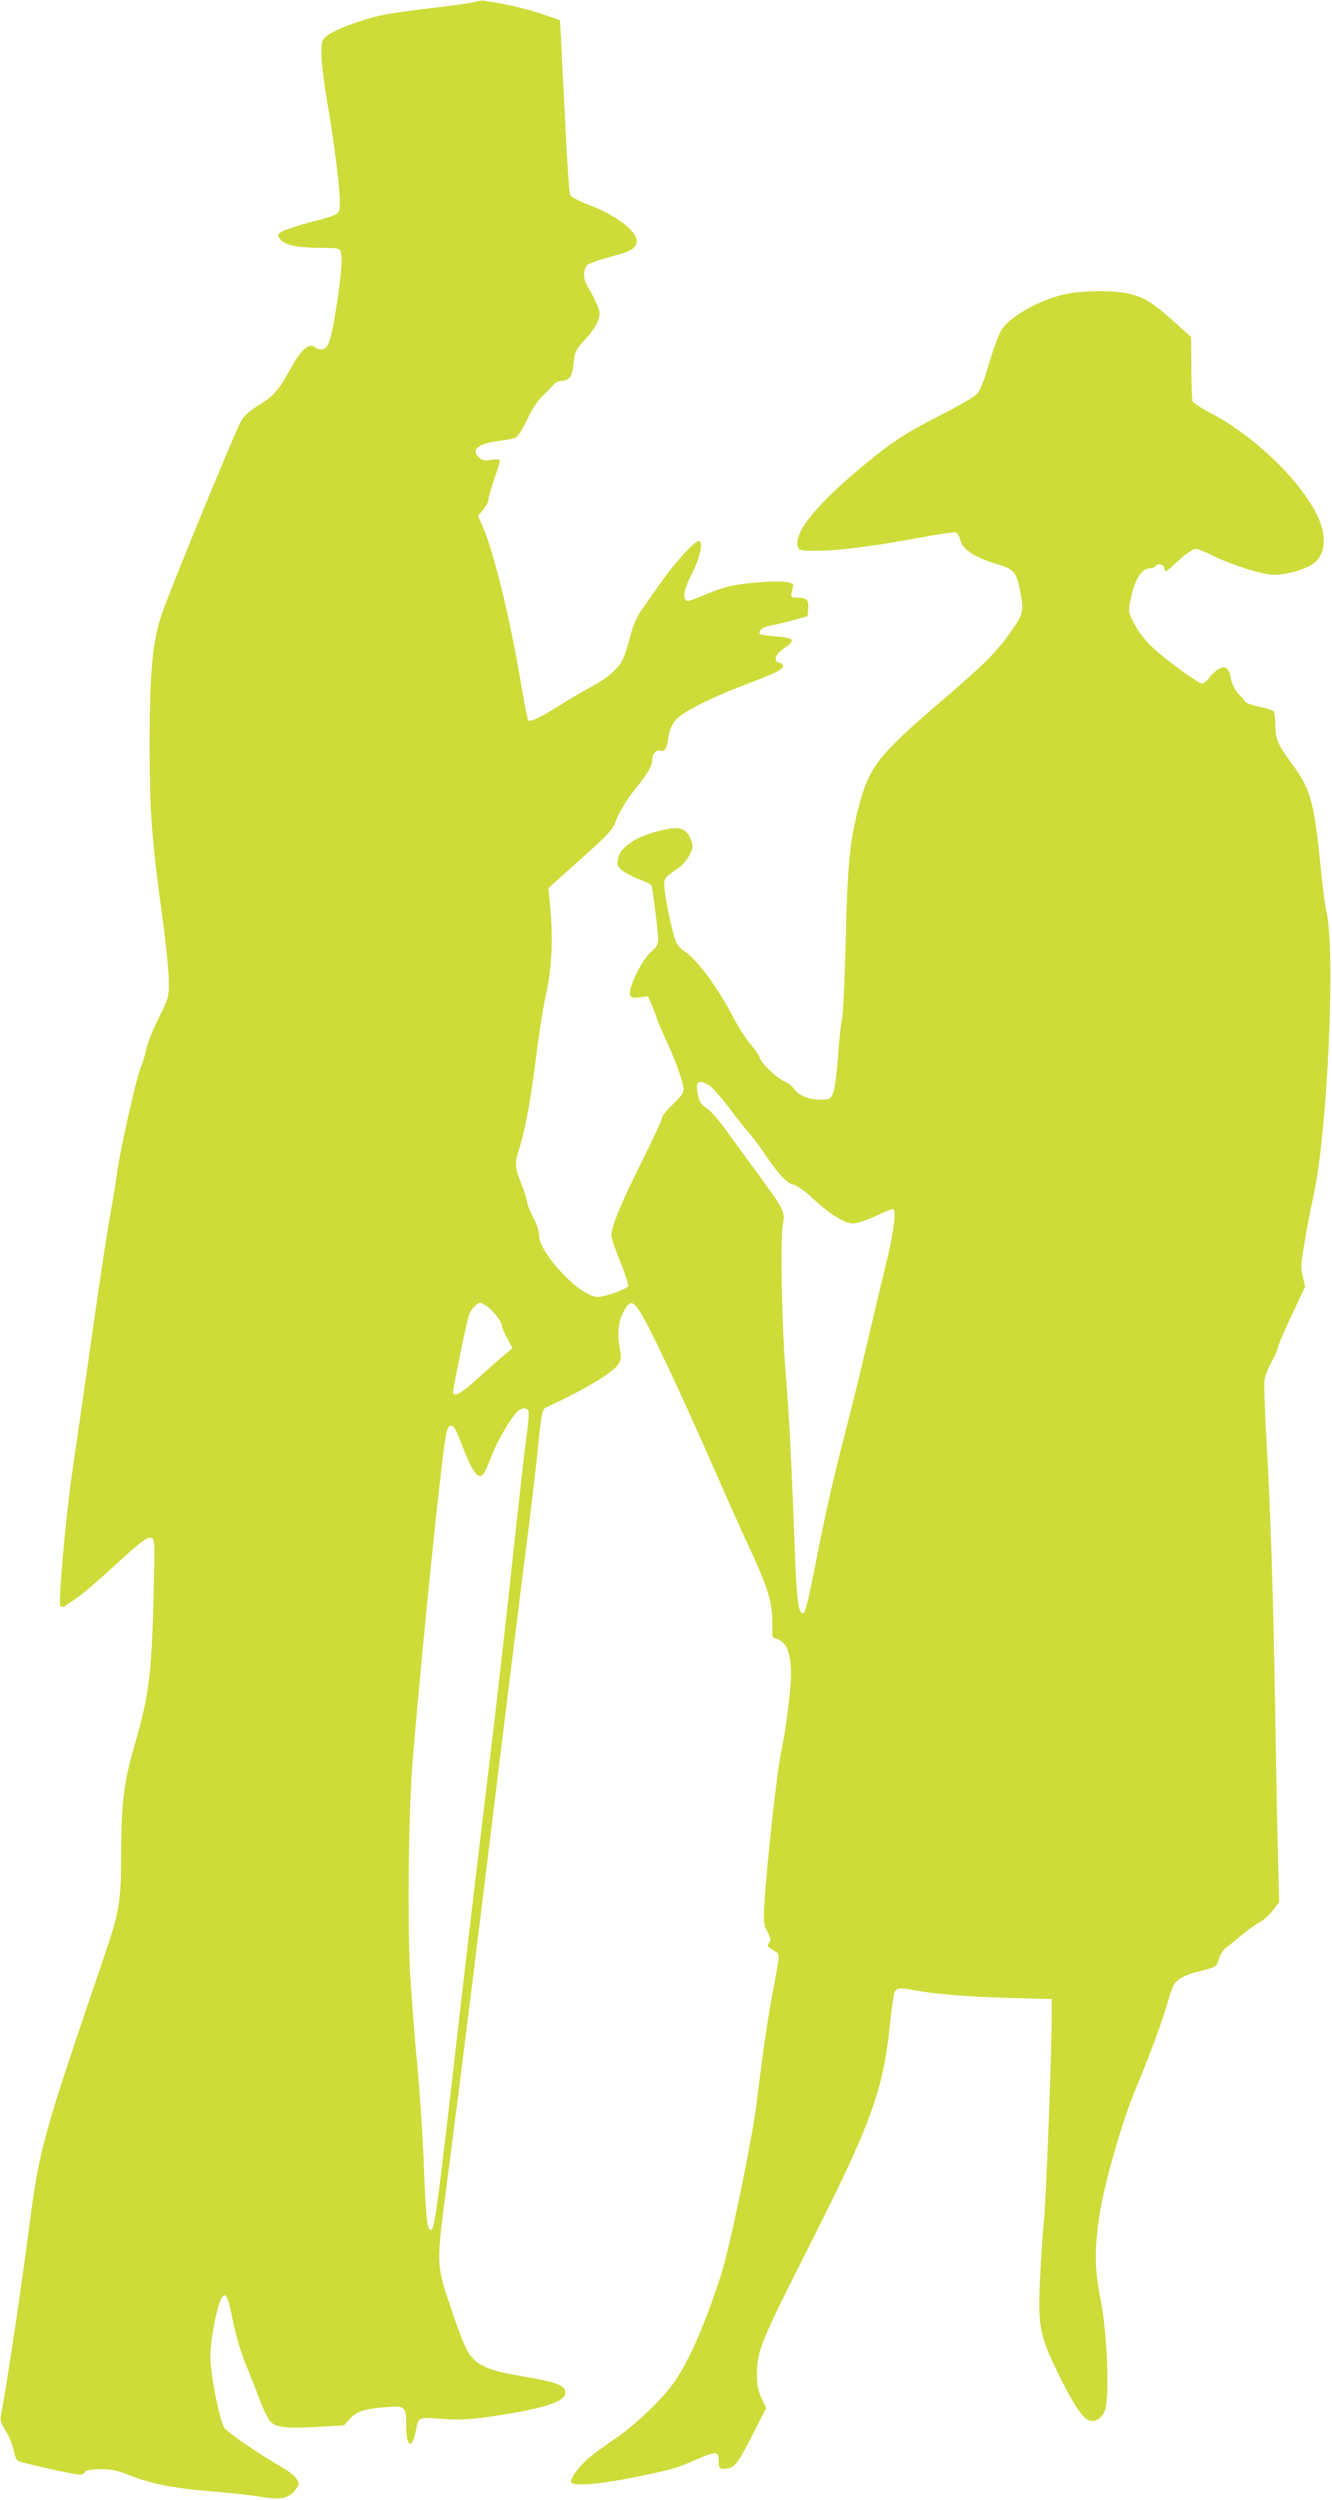
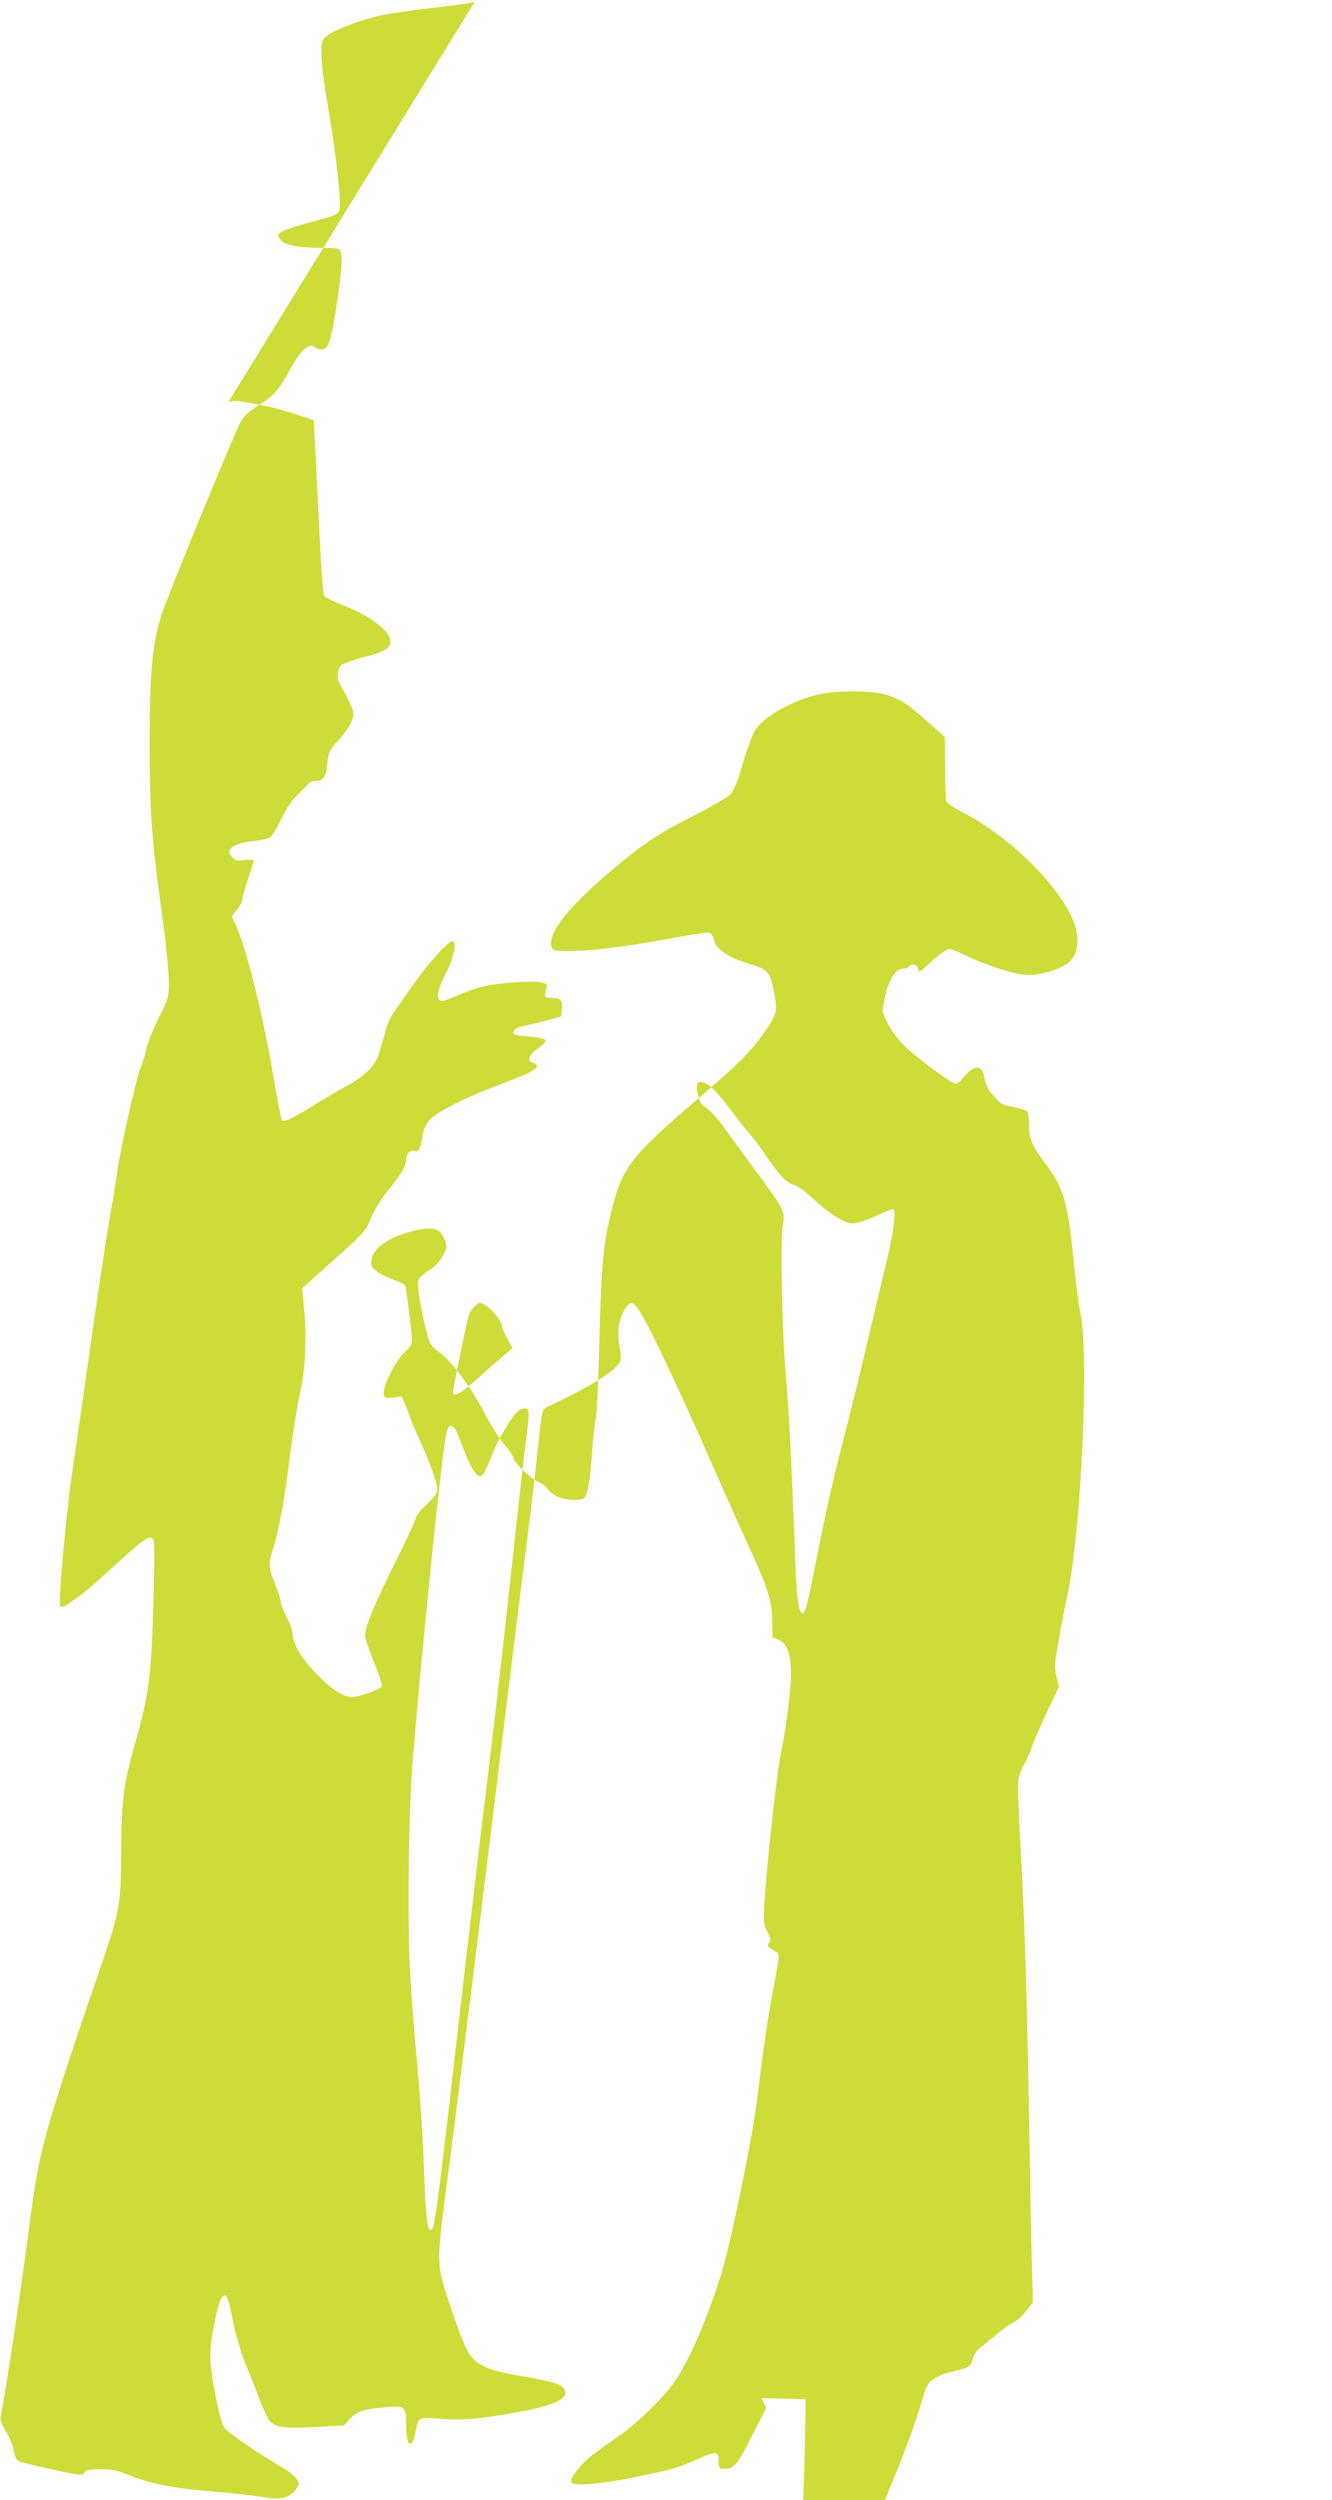
<svg xmlns="http://www.w3.org/2000/svg" version="1.0" width="682pt" height="1280pt" viewBox="0 0 682 1280" preserveAspectRatio="xMidYMid meet">
  <g transform="translate(0,1280) scale(0.1,-0.1)" fill="#cddc39" stroke="none">
-     <path d="M2430 12790 c-14 -5 -108 -18 -210 -30 -102 -11 -224 -29 -271 -39 -107 -24 -241 -75 -277 -106 -25 -22 -27 -28 -26 -102 1 -43 14 -145 28 -227 35 -199 66 -444 66 -517 0 -70 8 -65 -160 -109 -63 -17 -125 -38 -138 -46 -21 -14 -22 -17 -9 -37 20 -31 85 -45 204 -46 101 -1 103 -1 109 -27 8 -31 -1 -132 -26 -290 -26 -160 -39 -198 -69 -202 -13 -2 -28 1 -34 7 -30 30 -74 -5 -128 -104 -62 -113 -86 -141 -162 -188 -57 -36 -79 -57 -96 -89 -45 -90 -357 -850 -401 -977 -49 -145 -63 -291 -64 -661 0 -354 10 -495 66 -900 17 -124 31 -266 32 -315 1 -90 1 -92 -51 -196 -29 -58 -58 -130 -64 -160 -6 -30 -20 -74 -30 -99 -23 -56 -103 -415 -119 -530 -6 -47 -18 -121 -26 -165 -29 -164 -55 -332 -118 -775 -36 -250 -74 -516 -85 -590 -34 -227 -74 -681 -62 -693 8 -8 19 -5 38 9 16 11 44 31 63 45 19 13 89 74 157 135 155 143 188 168 209 160 16 -6 17 -29 11 -269 -11 -443 -22 -529 -103 -810 -51 -177 -63 -282 -64 -552 0 -233 -10 -288 -90 -522 -305 -892 -328 -975 -375 -1333 -48 -370 -124 -876 -151 -1011 -4 -18 3 -40 25 -74 16 -26 35 -71 41 -100 8 -41 16 -54 33 -59 65 -19 283 -66 303 -66 14 0 27 6 30 14 3 9 26 13 77 14 57 0 87 -6 144 -29 112 -45 225 -68 419 -84 99 -8 216 -21 262 -29 97 -17 143 -7 176 38 19 25 19 29 6 53 -8 14 -43 42 -78 62 -120 69 -276 176 -293 201 -24 35 -71 269 -72 360 -2 81 36 277 59 307 21 29 32 6 57 -123 14 -67 41 -160 61 -209 21 -50 54 -133 73 -185 19 -52 46 -106 58 -119 29 -30 83 -36 250 -26 l126 7 31 34 c35 38 69 50 181 59 102 10 107 5 107 -96 0 -108 30 -124 49 -25 14 74 7 71 156 60 63 -4 124 -1 205 10 290 42 405 78 405 126 0 37 -47 55 -217 83 -169 28 -228 52 -273 112 -21 28 -52 106 -95 235 -79 237 -78 207 -15 695 61 465 165 1304 275 2205 50 404 106 859 126 1010 19 151 45 369 57 485 21 204 23 210 47 221 186 85 337 175 366 219 15 23 16 34 6 90 -14 73 -4 141 29 194 39 65 58 40 215 -289 56 -118 159 -345 229 -505 70 -159 155 -351 190 -425 95 -205 118 -279 119 -378 l1 -84 31 -13 c44 -18 64 -74 64 -178 0 -77 -27 -290 -49 -389 -21 -93 -72 -549 -87 -780 -6 -98 -5 -110 15 -148 18 -34 19 -45 9 -57 -13 -16 -9 -20 38 -48 16 -10 15 -21 -14 -175 -30 -156 -52 -304 -87 -590 -26 -206 -139 -752 -186 -896 -88 -270 -175 -463 -258 -569 -67 -84 -190 -199 -276 -257 -49 -33 -111 -78 -136 -99 -53 -44 -104 -113 -94 -128 12 -21 141 -11 315 24 201 41 217 45 323 91 105 46 117 45 117 -6 0 -36 3 -40 25 -40 53 0 69 18 144 166 l74 145 -24 51 c-19 42 -24 67 -23 132 1 109 24 165 252 616 332 655 393 822 428 1160 9 85 20 163 25 172 11 20 26 22 95 9 106 -20 269 -34 484 -40 l225 -6 0 -80 c-1 -216 -28 -927 -40 -1055 -8 -80 -17 -226 -21 -325 -8 -219 1 -263 86 -441 68 -142 120 -227 153 -249 35 -23 74 -5 94 42 25 61 13 397 -21 566 -31 156 -33 255 -7 432 25 164 114 478 186 650 77 186 132 334 164 444 24 84 32 99 61 119 18 12 51 27 74 32 115 29 115 28 127 71 7 23 24 49 41 60 15 11 51 41 80 65 29 25 69 53 88 62 19 10 49 37 67 61 l33 43 -5 172 c-3 94 -10 439 -15 766 -12 689 -24 1057 -46 1434 -8 149 -13 286 -9 305 4 20 19 59 35 86 15 28 31 63 34 79 4 17 37 93 73 169 l66 140 -12 48 c-10 38 -10 65 -1 121 17 105 37 213 54 288 74 330 116 1281 66 1470 -5 19 -19 127 -30 239 -32 317 -51 384 -144 509 -72 97 -86 129 -86 197 0 33 -4 65 -8 72 -4 6 -36 17 -71 24 -34 6 -68 18 -75 26 -6 8 -23 28 -39 45 -15 17 -30 49 -34 70 -8 56 -27 72 -61 54 -15 -8 -37 -28 -50 -45 -12 -17 -29 -31 -36 -31 -20 0 -181 117 -252 183 -39 36 -74 81 -95 121 -33 64 -33 64 -20 127 20 100 56 159 97 159 13 0 26 5 29 10 12 19 44 11 47 -12 3 -21 9 -17 70 40 37 34 77 62 88 62 11 0 51 -15 88 -34 102 -50 259 -100 317 -99 65 0 162 29 202 59 62 47 68 145 15 251 -93 183 -320 400 -541 517 -49 25 -92 53 -95 62 -3 9 -6 86 -6 172 l-1 157 -89 79 c-105 95 -153 125 -228 142 -67 16 -199 18 -295 4 -137 -20 -316 -115 -361 -192 -14 -24 -42 -101 -63 -172 -27 -93 -45 -137 -64 -156 -15 -14 -100 -64 -190 -109 -169 -86 -243 -134 -389 -255 -240 -199 -358 -345 -335 -415 6 -19 14 -21 93 -21 114 0 293 23 519 65 100 19 189 32 197 29 8 -3 18 -18 21 -33 12 -54 71 -94 193 -130 86 -26 97 -39 117 -147 18 -93 14 -109 -52 -202 -72 -102 -130 -160 -348 -347 -332 -285 -375 -341 -429 -549 -45 -171 -57 -298 -66 -686 -5 -201 -13 -381 -19 -400 -5 -19 -15 -104 -20 -188 -6 -87 -17 -167 -25 -187 -14 -34 -17 -35 -66 -35 -60 0 -112 22 -135 56 -8 13 -31 30 -50 38 -38 16 -125 100 -125 121 0 7 -20 37 -45 66 -25 29 -65 92 -91 141 -77 150 -188 300 -250 338 -17 11 -37 33 -43 48 -17 42 -49 190 -57 259 -7 67 -7 67 66 116 19 12 46 42 58 65 20 36 22 47 13 74 -25 71 -60 82 -174 52 -116 -30 -192 -83 -203 -141 -6 -32 -3 -39 22 -60 16 -13 55 -33 87 -45 33 -12 61 -26 63 -32 6 -18 34 -239 34 -274 0 -25 -8 -40 -30 -59 -53 -44 -127 -194 -113 -229 5 -13 15 -15 48 -10 l43 5 20 -47 c11 -26 23 -58 27 -71 4 -13 25 -63 47 -110 49 -105 88 -216 88 -249 0 -17 -17 -41 -55 -76 -30 -28 -55 -59 -55 -69 0 -9 -47 -110 -104 -225 -104 -207 -156 -332 -156 -377 0 -13 21 -74 46 -136 25 -61 43 -117 40 -124 -5 -14 -118 -55 -153 -55 -42 0 -107 41 -176 113 -79 81 -127 158 -127 205 0 18 -13 58 -30 89 -16 31 -30 65 -30 75 0 11 -13 53 -30 95 -35 88 -36 104 -10 186 30 96 57 243 85 467 14 113 37 259 52 325 29 131 36 291 19 454 l-8 84 58 52 c272 243 266 236 294 308 16 37 52 97 83 135 71 87 97 131 97 163 0 31 23 54 45 45 19 -7 31 16 39 77 5 32 17 59 37 82 37 42 185 116 369 185 140 53 180 73 180 91 0 6 -9 13 -21 16 -32 9 -20 43 26 74 60 41 53 53 -38 60 -43 4 -81 9 -84 12 -14 14 9 36 44 42 21 4 74 16 118 28 l80 22 3 39 c4 45 -7 56 -57 56 -35 0 -35 2 -20 59 6 22 -55 29 -173 20 -129 -10 -182 -23 -286 -67 -70 -30 -85 -34 -93 -21 -13 20 -2 63 37 138 39 76 56 161 32 161 -22 0 -126 -114 -196 -215 -35 -49 -78 -112 -98 -139 -19 -26 -41 -74 -49 -105 -39 -144 -46 -160 -88 -203 -23 -24 -73 -60 -112 -80 -38 -20 -117 -66 -175 -103 -101 -63 -145 -83 -156 -72 -3 3 -21 96 -40 207 -53 316 -136 653 -191 781 l-25 58 26 31 c14 18 26 39 26 49 0 9 14 57 30 106 17 49 30 93 30 98 0 5 -19 6 -44 3 -38 -6 -48 -4 -66 14 -40 40 3 72 117 84 29 3 62 10 74 16 12 7 38 48 59 93 25 54 53 96 81 123 24 23 50 49 57 58 7 9 23 16 35 16 42 0 57 21 64 89 6 59 10 69 54 117 56 62 79 103 79 139 0 22 -23 73 -67 149 -18 31 -16 80 5 99 10 9 63 28 117 42 104 26 135 45 135 80 0 53 -105 133 -247 187 -47 18 -88 39 -93 48 -5 9 -16 160 -24 336 -9 175 -19 374 -22 440 l-7 121 -91 31 c-78 27 -201 55 -296 68 -14 2 -36 -1 -50 -6z m1201 -5547 c15 -9 59 -58 96 -107 37 -50 84 -109 103 -131 20 -22 56 -69 80 -105 73 -109 118 -158 152 -165 17 -4 58 -32 93 -65 93 -87 170 -135 214 -134 20 1 72 18 115 38 43 20 83 36 87 36 20 0 6 -115 -32 -270 -22 -91 -67 -280 -100 -420 -32 -140 -84 -349 -114 -465 -57 -217 -102 -417 -154 -685 -35 -177 -49 -230 -60 -230 -23 0 -32 69 -41 313 -17 460 -31 728 -46 902 -20 224 -30 703 -16 775 13 67 10 72 -139 276 -57 78 -130 178 -163 223 -32 44 -73 89 -90 99 -24 14 -34 30 -42 63 -16 72 -1 86 57 52z m-1138 -1131 c32 -22 77 -80 77 -100 0 -8 12 -37 27 -64 l27 -50 -49 -42 c-27 -22 -88 -76 -134 -118 -80 -73 -121 -95 -121 -65 0 22 69 359 81 394 9 28 42 63 59 63 3 0 17 -8 33 -18z m213 -537 c3 -8 -1 -65 -10 -127 -9 -62 -43 -365 -76 -673 -33 -308 -87 -780 -120 -1050 -62 -510 -110 -921 -160 -1355 -94 -823 -114 -975 -130 -985 -22 -13 -29 42 -39 310 -6 160 -22 403 -35 540 -14 138 -30 354 -37 480 -14 281 -7 833 16 1095 52 616 140 1473 166 1628 9 49 15 62 29 62 14 0 26 -21 49 -82 59 -157 90 -200 118 -162 7 9 26 53 43 97 32 83 109 209 138 227 24 14 42 12 48 -5z" />
+     <path d="M2430 12790 c-14 -5 -108 -18 -210 -30 -102 -11 -224 -29 -271 -39 -107 -24 -241 -75 -277 -106 -25 -22 -27 -28 -26 -102 1 -43 14 -145 28 -227 35 -199 66 -444 66 -517 0 -70 8 -65 -160 -109 -63 -17 -125 -38 -138 -46 -21 -14 -22 -17 -9 -37 20 -31 85 -45 204 -46 101 -1 103 -1 109 -27 8 -31 -1 -132 -26 -290 -26 -160 -39 -198 -69 -202 -13 -2 -28 1 -34 7 -30 30 -74 -5 -128 -104 -62 -113 -86 -141 -162 -188 -57 -36 -79 -57 -96 -89 -45 -90 -357 -850 -401 -977 -49 -145 -63 -291 -64 -661 0 -354 10 -495 66 -900 17 -124 31 -266 32 -315 1 -90 1 -92 -51 -196 -29 -58 -58 -130 -64 -160 -6 -30 -20 -74 -30 -99 -23 -56 -103 -415 -119 -530 -6 -47 -18 -121 -26 -165 -29 -164 -55 -332 -118 -775 -36 -250 -74 -516 -85 -590 -34 -227 -74 -681 -62 -693 8 -8 19 -5 38 9 16 11 44 31 63 45 19 13 89 74 157 135 155 143 188 168 209 160 16 -6 17 -29 11 -269 -11 -443 -22 -529 -103 -810 -51 -177 -63 -282 -64 -552 0 -233 -10 -288 -90 -522 -305 -892 -328 -975 -375 -1333 -48 -370 -124 -876 -151 -1011 -4 -18 3 -40 25 -74 16 -26 35 -71 41 -100 8 -41 16 -54 33 -59 65 -19 283 -66 303 -66 14 0 27 6 30 14 3 9 26 13 77 14 57 0 87 -6 144 -29 112 -45 225 -68 419 -84 99 -8 216 -21 262 -29 97 -17 143 -7 176 38 19 25 19 29 6 53 -8 14 -43 42 -78 62 -120 69 -276 176 -293 201 -24 35 -71 269 -72 360 -2 81 36 277 59 307 21 29 32 6 57 -123 14 -67 41 -160 61 -209 21 -50 54 -133 73 -185 19 -52 46 -106 58 -119 29 -30 83 -36 250 -26 l126 7 31 34 c35 38 69 50 181 59 102 10 107 5 107 -96 0 -108 30 -124 49 -25 14 74 7 71 156 60 63 -4 124 -1 205 10 290 42 405 78 405 126 0 37 -47 55 -217 83 -169 28 -228 52 -273 112 -21 28 -52 106 -95 235 -79 237 -78 207 -15 695 61 465 165 1304 275 2205 50 404 106 859 126 1010 19 151 45 369 57 485 21 204 23 210 47 221 186 85 337 175 366 219 15 23 16 34 6 90 -14 73 -4 141 29 194 39 65 58 40 215 -289 56 -118 159 -345 229 -505 70 -159 155 -351 190 -425 95 -205 118 -279 119 -378 l1 -84 31 -13 c44 -18 64 -74 64 -178 0 -77 -27 -290 -49 -389 -21 -93 -72 -549 -87 -780 -6 -98 -5 -110 15 -148 18 -34 19 -45 9 -57 -13 -16 -9 -20 38 -48 16 -10 15 -21 -14 -175 -30 -156 -52 -304 -87 -590 -26 -206 -139 -752 -186 -896 -88 -270 -175 -463 -258 -569 -67 -84 -190 -199 -276 -257 -49 -33 -111 -78 -136 -99 -53 -44 -104 -113 -94 -128 12 -21 141 -11 315 24 201 41 217 45 323 91 105 46 117 45 117 -6 0 -36 3 -40 25 -40 53 0 69 18 144 166 l74 145 -24 51 l225 -6 0 -80 c-1 -216 -28 -927 -40 -1055 -8 -80 -17 -226 -21 -325 -8 -219 1 -263 86 -441 68 -142 120 -227 153 -249 35 -23 74 -5 94 42 25 61 13 397 -21 566 -31 156 -33 255 -7 432 25 164 114 478 186 650 77 186 132 334 164 444 24 84 32 99 61 119 18 12 51 27 74 32 115 29 115 28 127 71 7 23 24 49 41 60 15 11 51 41 80 65 29 25 69 53 88 62 19 10 49 37 67 61 l33 43 -5 172 c-3 94 -10 439 -15 766 -12 689 -24 1057 -46 1434 -8 149 -13 286 -9 305 4 20 19 59 35 86 15 28 31 63 34 79 4 17 37 93 73 169 l66 140 -12 48 c-10 38 -10 65 -1 121 17 105 37 213 54 288 74 330 116 1281 66 1470 -5 19 -19 127 -30 239 -32 317 -51 384 -144 509 -72 97 -86 129 -86 197 0 33 -4 65 -8 72 -4 6 -36 17 -71 24 -34 6 -68 18 -75 26 -6 8 -23 28 -39 45 -15 17 -30 49 -34 70 -8 56 -27 72 -61 54 -15 -8 -37 -28 -50 -45 -12 -17 -29 -31 -36 -31 -20 0 -181 117 -252 183 -39 36 -74 81 -95 121 -33 64 -33 64 -20 127 20 100 56 159 97 159 13 0 26 5 29 10 12 19 44 11 47 -12 3 -21 9 -17 70 40 37 34 77 62 88 62 11 0 51 -15 88 -34 102 -50 259 -100 317 -99 65 0 162 29 202 59 62 47 68 145 15 251 -93 183 -320 400 -541 517 -49 25 -92 53 -95 62 -3 9 -6 86 -6 172 l-1 157 -89 79 c-105 95 -153 125 -228 142 -67 16 -199 18 -295 4 -137 -20 -316 -115 -361 -192 -14 -24 -42 -101 -63 -172 -27 -93 -45 -137 -64 -156 -15 -14 -100 -64 -190 -109 -169 -86 -243 -134 -389 -255 -240 -199 -358 -345 -335 -415 6 -19 14 -21 93 -21 114 0 293 23 519 65 100 19 189 32 197 29 8 -3 18 -18 21 -33 12 -54 71 -94 193 -130 86 -26 97 -39 117 -147 18 -93 14 -109 -52 -202 -72 -102 -130 -160 -348 -347 -332 -285 -375 -341 -429 -549 -45 -171 -57 -298 -66 -686 -5 -201 -13 -381 -19 -400 -5 -19 -15 -104 -20 -188 -6 -87 -17 -167 -25 -187 -14 -34 -17 -35 -66 -35 -60 0 -112 22 -135 56 -8 13 -31 30 -50 38 -38 16 -125 100 -125 121 0 7 -20 37 -45 66 -25 29 -65 92 -91 141 -77 150 -188 300 -250 338 -17 11 -37 33 -43 48 -17 42 -49 190 -57 259 -7 67 -7 67 66 116 19 12 46 42 58 65 20 36 22 47 13 74 -25 71 -60 82 -174 52 -116 -30 -192 -83 -203 -141 -6 -32 -3 -39 22 -60 16 -13 55 -33 87 -45 33 -12 61 -26 63 -32 6 -18 34 -239 34 -274 0 -25 -8 -40 -30 -59 -53 -44 -127 -194 -113 -229 5 -13 15 -15 48 -10 l43 5 20 -47 c11 -26 23 -58 27 -71 4 -13 25 -63 47 -110 49 -105 88 -216 88 -249 0 -17 -17 -41 -55 -76 -30 -28 -55 -59 -55 -69 0 -9 -47 -110 -104 -225 -104 -207 -156 -332 -156 -377 0 -13 21 -74 46 -136 25 -61 43 -117 40 -124 -5 -14 -118 -55 -153 -55 -42 0 -107 41 -176 113 -79 81 -127 158 -127 205 0 18 -13 58 -30 89 -16 31 -30 65 -30 75 0 11 -13 53 -30 95 -35 88 -36 104 -10 186 30 96 57 243 85 467 14 113 37 259 52 325 29 131 36 291 19 454 l-8 84 58 52 c272 243 266 236 294 308 16 37 52 97 83 135 71 87 97 131 97 163 0 31 23 54 45 45 19 -7 31 16 39 77 5 32 17 59 37 82 37 42 185 116 369 185 140 53 180 73 180 91 0 6 -9 13 -21 16 -32 9 -20 43 26 74 60 41 53 53 -38 60 -43 4 -81 9 -84 12 -14 14 9 36 44 42 21 4 74 16 118 28 l80 22 3 39 c4 45 -7 56 -57 56 -35 0 -35 2 -20 59 6 22 -55 29 -173 20 -129 -10 -182 -23 -286 -67 -70 -30 -85 -34 -93 -21 -13 20 -2 63 37 138 39 76 56 161 32 161 -22 0 -126 -114 -196 -215 -35 -49 -78 -112 -98 -139 -19 -26 -41 -74 -49 -105 -39 -144 -46 -160 -88 -203 -23 -24 -73 -60 -112 -80 -38 -20 -117 -66 -175 -103 -101 -63 -145 -83 -156 -72 -3 3 -21 96 -40 207 -53 316 -136 653 -191 781 l-25 58 26 31 c14 18 26 39 26 49 0 9 14 57 30 106 17 49 30 93 30 98 0 5 -19 6 -44 3 -38 -6 -48 -4 -66 14 -40 40 3 72 117 84 29 3 62 10 74 16 12 7 38 48 59 93 25 54 53 96 81 123 24 23 50 49 57 58 7 9 23 16 35 16 42 0 57 21 64 89 6 59 10 69 54 117 56 62 79 103 79 139 0 22 -23 73 -67 149 -18 31 -16 80 5 99 10 9 63 28 117 42 104 26 135 45 135 80 0 53 -105 133 -247 187 -47 18 -88 39 -93 48 -5 9 -16 160 -24 336 -9 175 -19 374 -22 440 l-7 121 -91 31 c-78 27 -201 55 -296 68 -14 2 -36 -1 -50 -6z m1201 -5547 c15 -9 59 -58 96 -107 37 -50 84 -109 103 -131 20 -22 56 -69 80 -105 73 -109 118 -158 152 -165 17 -4 58 -32 93 -65 93 -87 170 -135 214 -134 20 1 72 18 115 38 43 20 83 36 87 36 20 0 6 -115 -32 -270 -22 -91 -67 -280 -100 -420 -32 -140 -84 -349 -114 -465 -57 -217 -102 -417 -154 -685 -35 -177 -49 -230 -60 -230 -23 0 -32 69 -41 313 -17 460 -31 728 -46 902 -20 224 -30 703 -16 775 13 67 10 72 -139 276 -57 78 -130 178 -163 223 -32 44 -73 89 -90 99 -24 14 -34 30 -42 63 -16 72 -1 86 57 52z m-1138 -1131 c32 -22 77 -80 77 -100 0 -8 12 -37 27 -64 l27 -50 -49 -42 c-27 -22 -88 -76 -134 -118 -80 -73 -121 -95 -121 -65 0 22 69 359 81 394 9 28 42 63 59 63 3 0 17 -8 33 -18z m213 -537 c3 -8 -1 -65 -10 -127 -9 -62 -43 -365 -76 -673 -33 -308 -87 -780 -120 -1050 -62 -510 -110 -921 -160 -1355 -94 -823 -114 -975 -130 -985 -22 -13 -29 42 -39 310 -6 160 -22 403 -35 540 -14 138 -30 354 -37 480 -14 281 -7 833 16 1095 52 616 140 1473 166 1628 9 49 15 62 29 62 14 0 26 -21 49 -82 59 -157 90 -200 118 -162 7 9 26 53 43 97 32 83 109 209 138 227 24 14 42 12 48 -5z" />
  </g>
</svg>